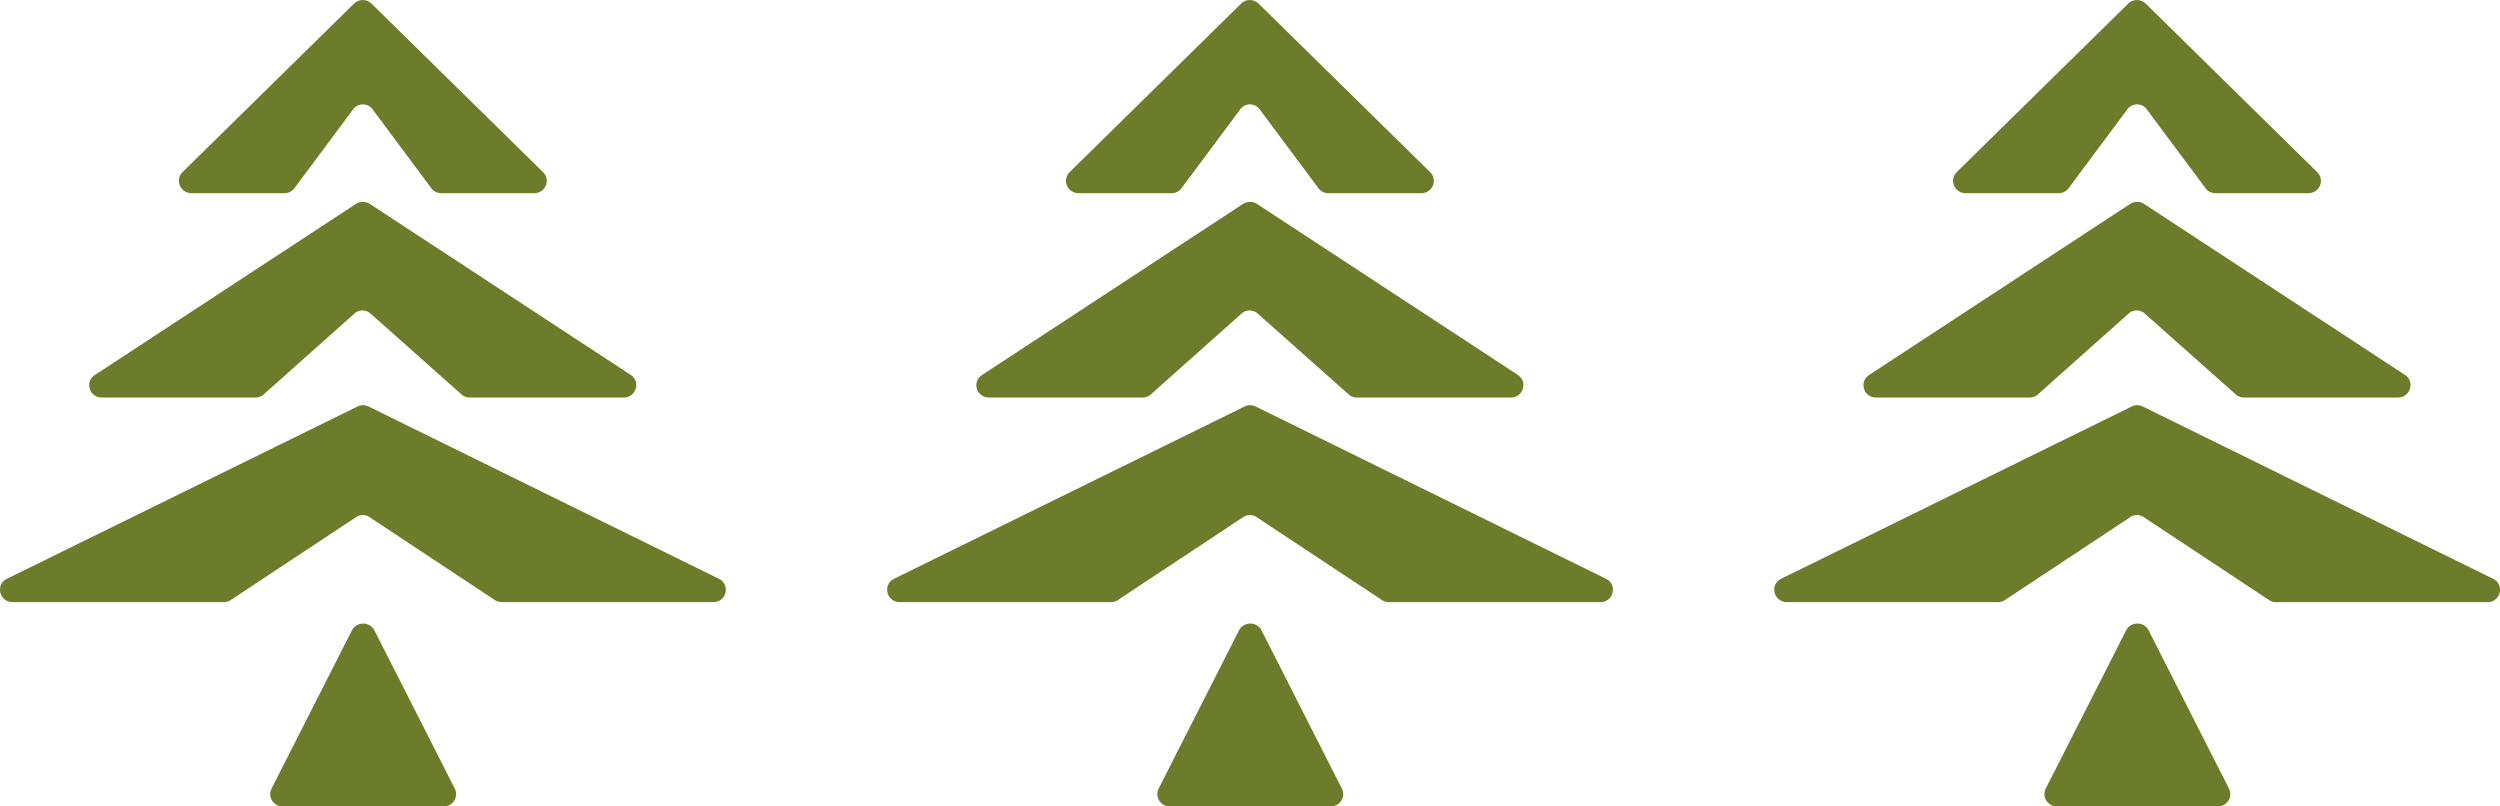
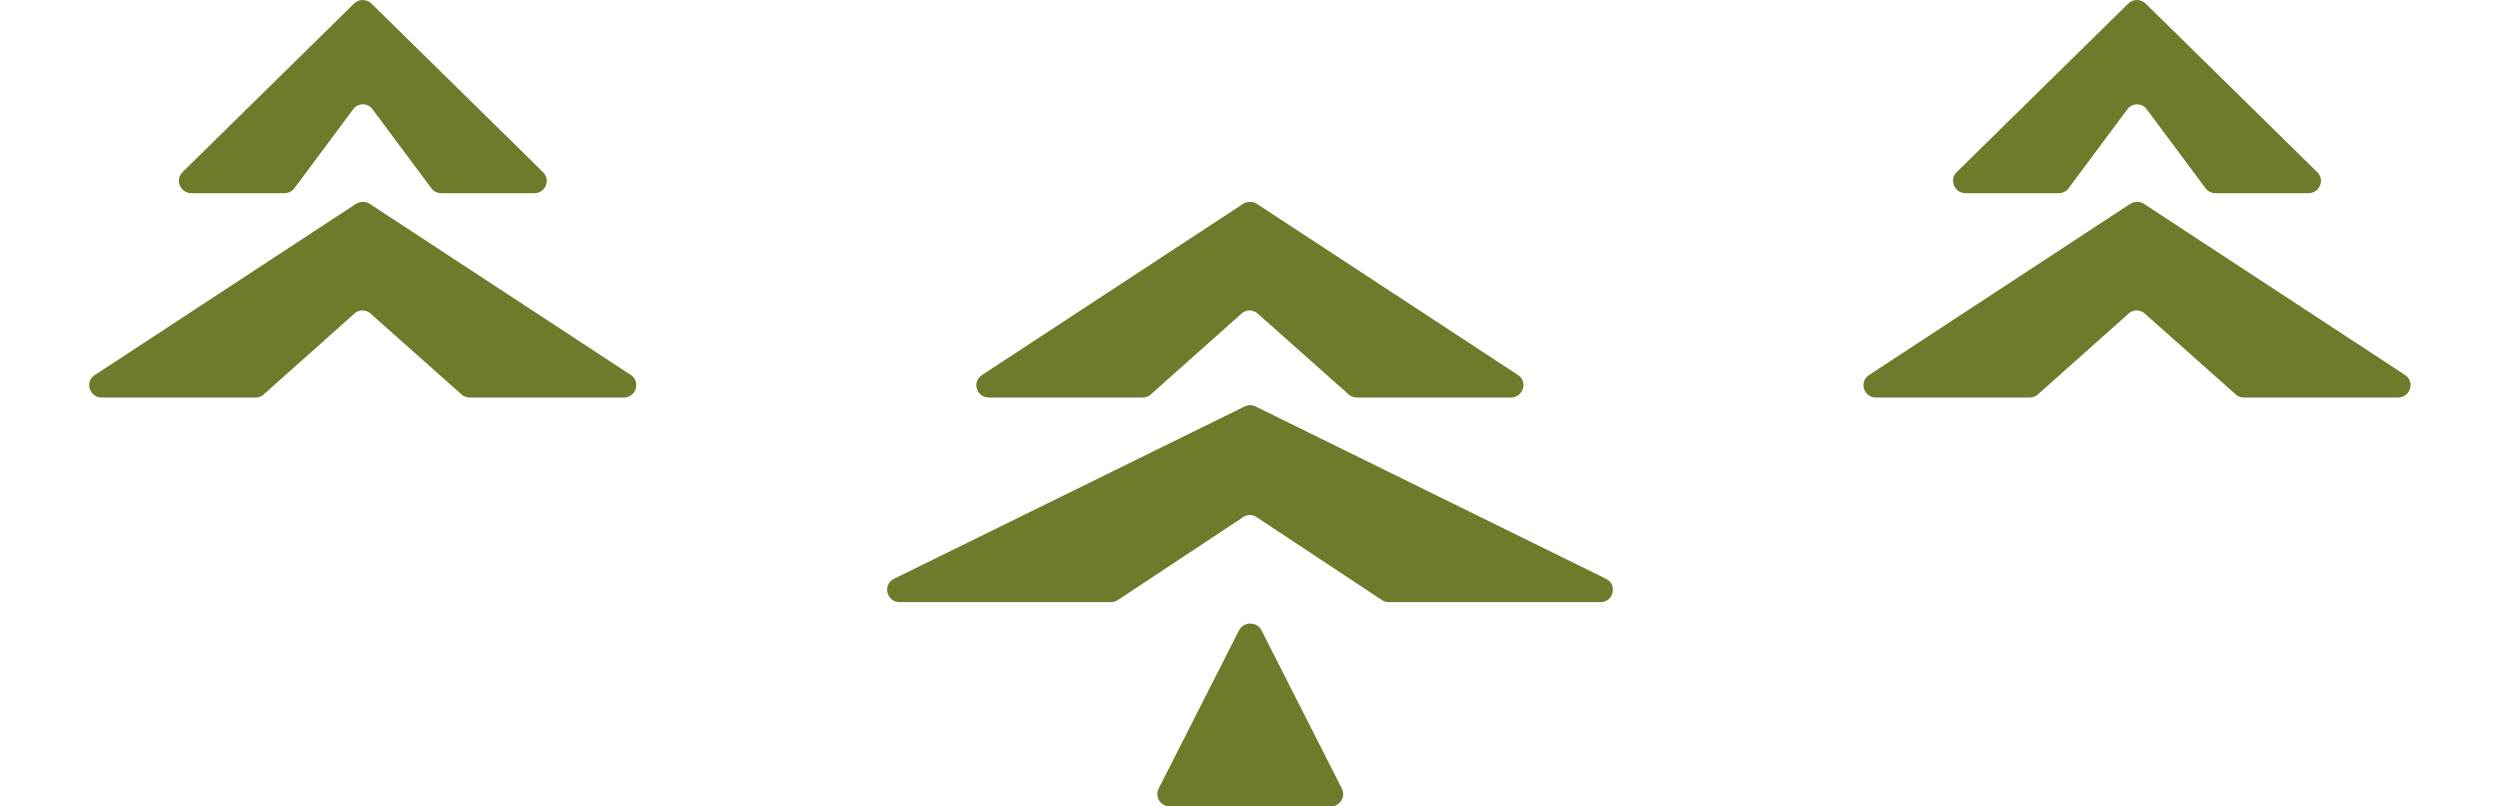
<svg xmlns="http://www.w3.org/2000/svg" id="Layer_2" viewBox="0 0 62 20">
  <g id="Layer_1-2">
-     <path d="M7.002,20h3.995c.235,0,.383-.237.282-.442l-1.994-3.926c-.114-.224-.443-.224-.557,0l-1.994,3.926c-.101.205.047.442.282.442h-.013Z" fill="#6c7c2a" stroke-width="0" />
    <path d="M13.246,4.792h-2.303c-.081,0-.161-.033-.222-.092l-1.504-2.019c-.121-.125-.316-.125-.436,0l-1.504,2.019c-.06.059-.141.092-.222.092h-2.303c-.282,0-.416-.33-.228-.521L8.775.094c.121-.125.316-.125.443,0l4.25,4.176c.195.191.061.521-.222.521Z" fill="#6c7c2a" stroke-width="0" />
-     <path d="M17.684,14.933h-5.243c-.047,0-.094-.013-.141-.033l-3.162-2.092c-.087-.046-.195-.046-.282,0l-3.162,2.092c-.04.02-.094.033-.141.033H.316c-.336,0-.436-.442-.141-.581l8.687-4.269c.087-.046.195-.046.282,0l8.681,4.269c.295.139.195.581-.134.581h-.007Z" fill="#6c7c2a" stroke-width="0" />
    <path d="M15.468,9.859h-3.82c-.06,0-.121-.02-.175-.053l-2.309-2.052c-.107-.073-.242-.073-.349,0l-2.303,2.052c-.054.033-.114.053-.175.053h-3.813c-.309,0-.43-.396-.168-.561l6.472-4.242c.107-.066.242-.066.342,0l6.472,4.242c.255.165.134.561-.175.561Z" fill="#6c7c2a" stroke-width="0" />
-     <path d="M29.002,20h3.995c.235,0,.383-.237.282-.442l-1.994-3.926c-.114-.224-.443-.224-.557,0l-1.994,3.926c-.101.205.047.442.282.442h-.013Z" fill="#6c7c2a" stroke-width="0" />
-     <path d="M35.246,4.792h-2.303c-.081,0-.161-.033-.222-.092l-1.504-2.019c-.121-.125-.316-.125-.436,0l-1.504,2.019c-.06.059-.141.092-.222.092h-2.303c-.282,0-.416-.33-.228-.521L30.775.094c.121-.125.316-.125.443,0l4.25,4.176c.195.191.06.521-.222.521Z" fill="#6c7c2a" stroke-width="0" />
+     <path d="M29.002,20h3.995c.235,0,.383-.237.282-.442l-1.994-3.926c-.114-.224-.443-.224-.557,0l-1.994,3.926c-.101.205.047.442.282.442Z" fill="#6c7c2a" stroke-width="0" />
    <path d="M39.684,14.933h-5.243c-.047,0-.094-.013-.141-.033l-3.162-2.092c-.087-.046-.195-.046-.282,0l-3.162,2.092c-.04.02-.094.033-.141.033h-5.237c-.336,0-.436-.442-.141-.581l8.687-4.269c.087-.046.195-.046.282,0l8.681,4.269c.295.139.195.581-.134.581h-.007Z" fill="#6c7c2a" stroke-width="0" />
    <path d="M37.468,9.859h-3.82c-.06,0-.121-.02-.174-.053l-2.309-2.052c-.107-.073-.242-.073-.349,0l-2.303,2.052c-.054.033-.114.053-.175.053h-3.813c-.309,0-.43-.396-.168-.561l6.472-4.242c.107-.066.242-.066.342,0l6.472,4.242c.255.165.134.561-.175.561Z" fill="#6c7c2a" stroke-width="0" />
-     <path d="M51.002,20h3.995c.235,0,.383-.237.282-.442l-1.994-3.926c-.114-.224-.443-.224-.557,0l-1.994,3.926c-.101.205.047.442.282.442h-.013Z" fill="#6c7c2a" stroke-width="0" />
    <path d="M57.246,4.792h-2.303c-.081,0-.161-.033-.222-.092l-1.504-2.019c-.121-.125-.315-.125-.436,0l-1.504,2.019c-.061.059-.141.092-.222.092h-2.303c-.282,0-.416-.33-.228-.521L52.775.094c.121-.125.316-.125.443,0l4.25,4.176c.195.191.06.521-.222.521Z" fill="#6c7c2a" stroke-width="0" />
-     <path d="M61.684,14.933h-5.243c-.047,0-.094-.013-.141-.033l-3.162-2.092c-.087-.046-.195-.046-.282,0l-3.162,2.092c-.04.02-.094.033-.141.033h-5.237c-.336,0-.436-.442-.141-.581l8.687-4.269c.087-.046.195-.046.282,0l8.681,4.269c.295.139.195.581-.134.581h-.007Z" fill="#6c7c2a" stroke-width="0" />
    <path d="M59.468,9.859h-3.82c-.06,0-.121-.02-.174-.053l-2.31-2.052c-.107-.073-.242-.073-.349,0l-2.303,2.052c-.054.033-.114.053-.174.053h-3.813c-.309,0-.43-.396-.168-.561l6.472-4.242c.107-.066.242-.066.342,0l6.472,4.242c.255.165.134.561-.175.561Z" fill="#6c7c2a" stroke-width="0" />
  </g>
</svg>